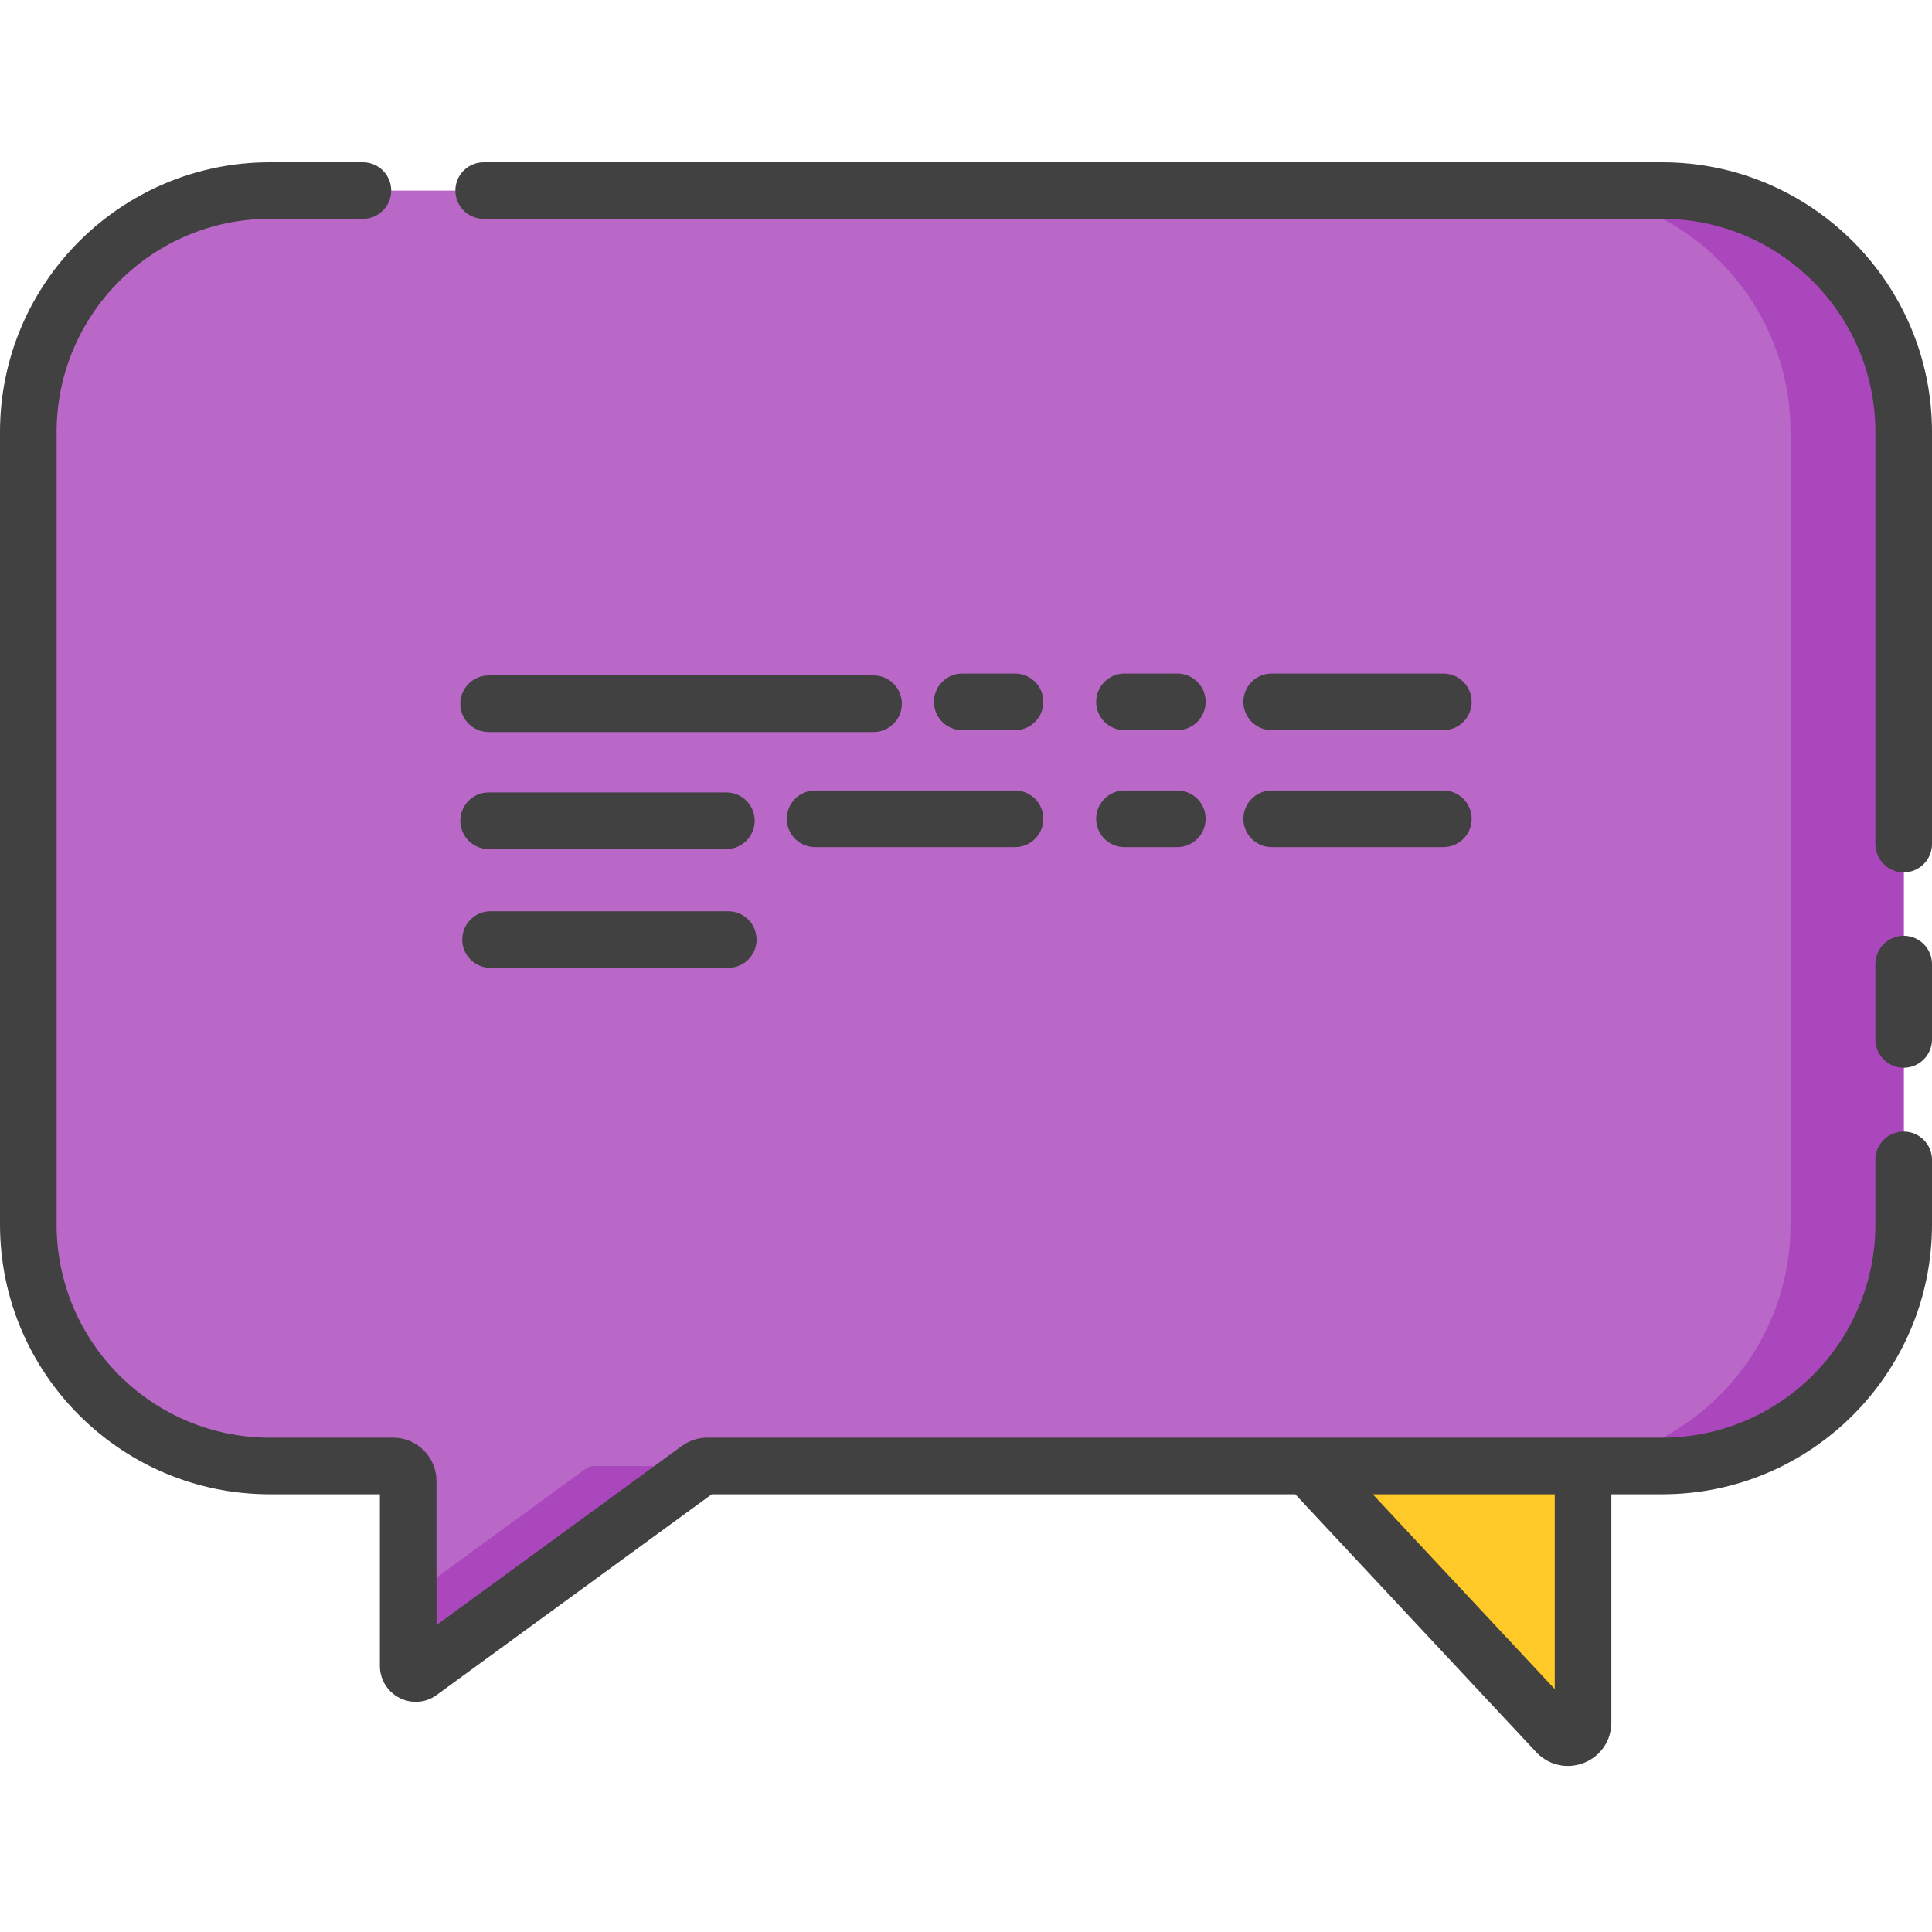
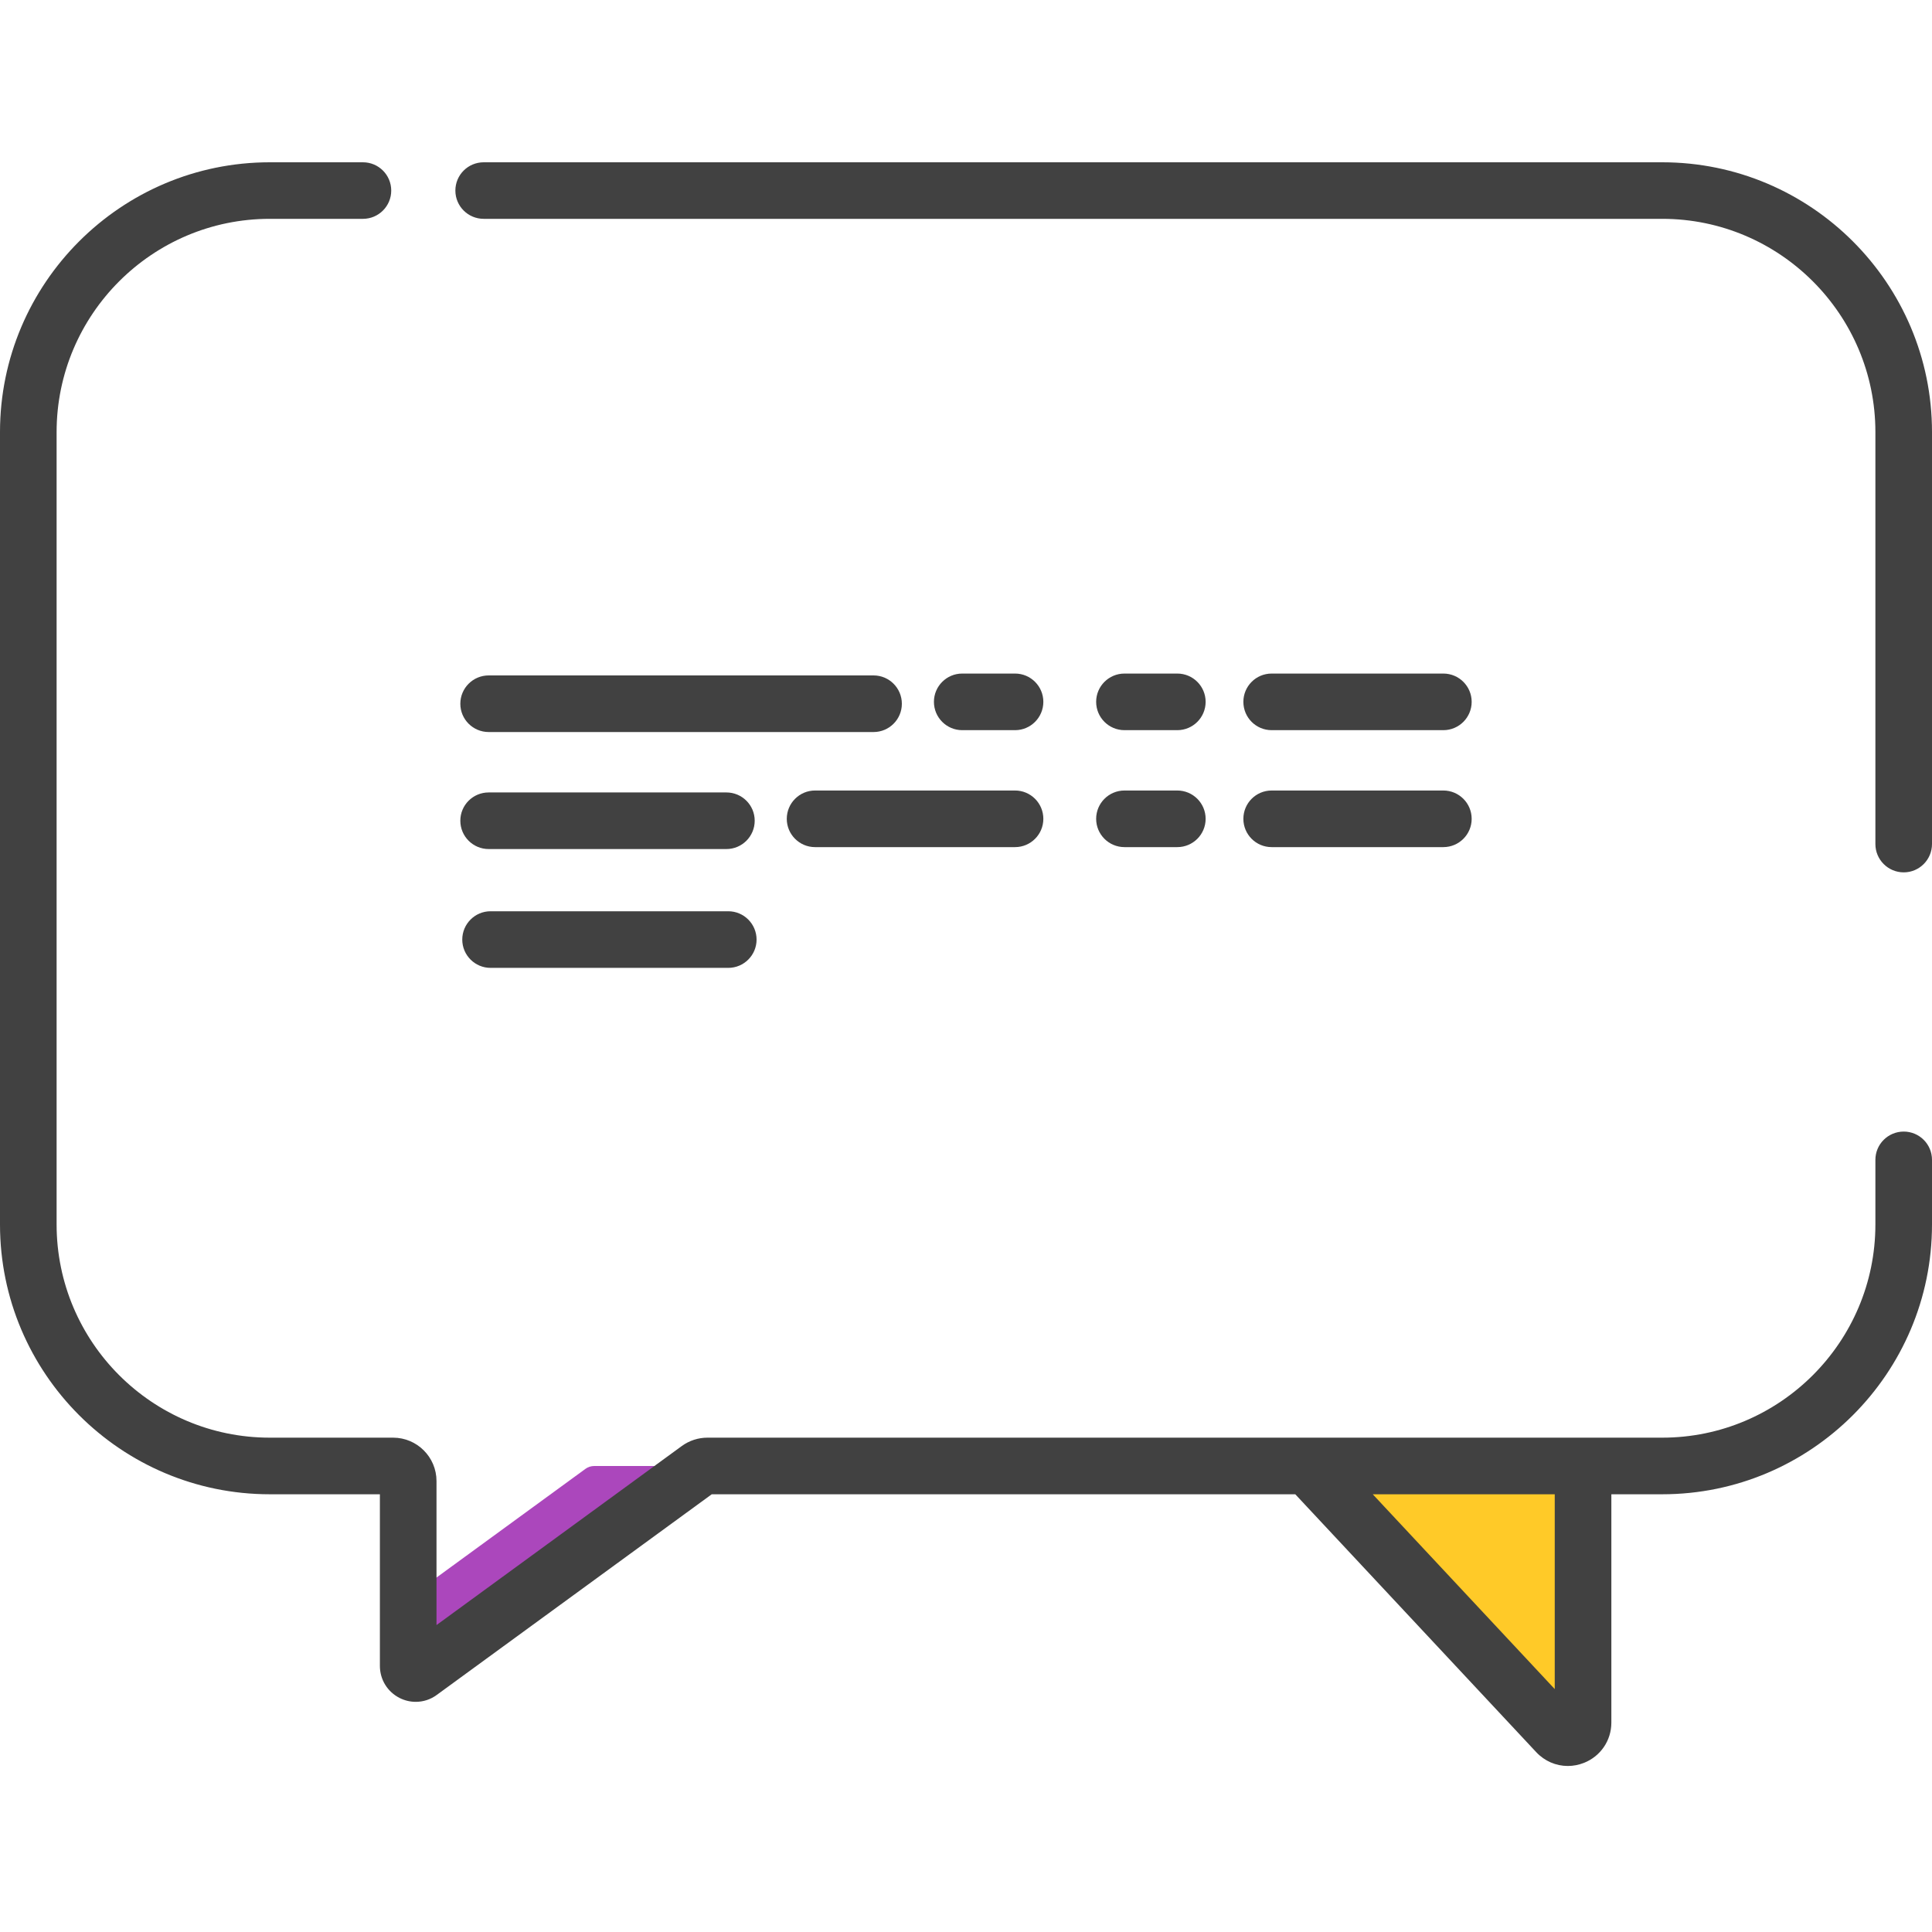
<svg xmlns="http://www.w3.org/2000/svg" width="30" height="30" viewBox="0 0 30 30" fill="none">
  <g clip-path="url(#clip0_5891_443)">
-     <path d="M29.561 6.709V19.014C29.561 21.085 27.882 22.764 25.811 22.764H10.985C10.936 22.764 10.887 22.779 10.847 22.809L6.524 25.963C6.446 26.02 6.339 25.965 6.339 25.868V22.998C6.339 22.869 6.234 22.764 6.104 22.764H4.189C2.118 22.764 0.439 21.085 0.439 19.014V6.709C0.439 4.638 2.118 2.959 4.189 2.959H25.811C27.882 2.959 29.561 4.638 29.561 6.709Z" fill="#BA68C8" />
-     <path d="M25.811 2.959H24.053C26.124 2.959 27.803 4.638 27.803 6.709V19.014C27.803 21.085 26.124 22.764 24.053 22.764H25.811C27.882 22.764 29.561 21.085 29.561 19.014V6.709C29.561 4.638 27.882 2.959 25.811 2.959Z" fill="#AB47BC" />
    <path d="M9.09 22.809L6.339 24.816V25.868C6.339 25.965 6.447 26.02 6.524 25.963L10.847 22.809C10.888 22.779 10.936 22.764 10.986 22.764H9.228C9.178 22.764 9.13 22.779 9.09 22.809Z" fill="#AB47BC" />
    <path d="M20.304 22.764H24.581V26.749C24.581 26.961 24.32 27.063 24.175 26.908L20.304 22.764Z" fill="#FFCA28" />
    <path d="M29.561 17.571C29.318 17.571 29.121 17.767 29.121 18.01V19.013C29.121 20.839 27.636 22.324 25.811 22.324H10.985C10.842 22.324 10.704 22.369 10.588 22.453L6.778 25.234V22.998C6.778 22.626 6.476 22.324 6.104 22.324H4.189C2.364 22.324 0.879 20.839 0.879 19.013V6.709C0.879 4.884 2.364 3.398 4.189 3.398H5.636C5.878 3.398 6.075 3.202 6.075 2.959C6.075 2.716 5.878 2.52 5.636 2.52H4.189C1.879 2.52 0 4.399 0 6.709V19.014C0 21.324 1.879 23.203 4.189 23.203H5.899V25.868C5.899 26.08 6.016 26.27 6.205 26.366C6.284 26.406 6.37 26.426 6.456 26.426C6.571 26.426 6.686 26.39 6.783 26.318L11.052 23.203H20.113L23.854 27.207C23.985 27.347 24.162 27.422 24.345 27.422C24.429 27.422 24.513 27.406 24.595 27.374C24.853 27.272 25.021 27.027 25.021 26.749V23.203H25.811C28.121 23.203 30 21.324 30 19.014V18.01C30 17.767 29.803 17.571 29.561 17.571ZM24.142 26.228L21.316 23.203H24.142V26.228Z" fill="#414141" />
-     <path d="M29.561 14.531C29.318 14.531 29.121 14.728 29.121 14.971V16.141C29.121 16.384 29.318 16.58 29.561 16.58C29.803 16.58 30 16.384 30 16.141V14.971C30 14.728 29.803 14.531 29.561 14.531Z" fill="#414141" />
    <path d="M25.811 2.52H7.511C7.268 2.52 7.071 2.716 7.071 2.959C7.071 3.202 7.268 3.398 7.511 3.398H25.811C27.636 3.398 29.121 4.884 29.121 6.709V13.106C29.121 13.349 29.318 13.546 29.561 13.546C29.803 13.546 30 13.349 30 13.106V6.709C30 4.399 28.121 2.52 25.811 2.52Z" fill="#414141" />
    <path d="M13.565 10.488H7.588C7.345 10.488 7.148 10.685 7.148 10.928C7.148 11.17 7.345 11.367 7.588 11.367H13.565C13.807 11.367 14.004 11.17 14.004 10.928C14.004 10.685 13.807 10.488 13.565 10.488Z" fill="#414141" />
    <path d="M15.762 11.338C16.004 11.338 16.201 11.141 16.201 10.898C16.201 10.656 16.004 10.459 15.762 10.459H14.941C14.699 10.459 14.502 10.656 14.502 10.898C14.502 11.141 14.699 11.338 14.941 11.338H15.762Z" fill="#414141" />
    <path d="M17.461 11.338H18.281C18.524 11.338 18.721 11.141 18.721 10.898C18.721 10.656 18.524 10.459 18.281 10.459H17.461C17.218 10.459 17.021 10.656 17.021 10.898C17.021 11.141 17.218 11.338 17.461 11.338Z" fill="#414141" />
-     <path d="M7.588 13.184H11.279C11.522 13.184 11.719 12.987 11.719 12.744C11.719 12.501 11.522 12.305 11.279 12.305H7.588C7.345 12.305 7.148 12.501 7.148 12.744C7.148 12.987 7.345 13.184 7.588 13.184Z" fill="#414141" />
+     <path d="M7.588 13.184H11.279C11.522 13.184 11.719 12.987 11.719 12.744C11.719 12.501 11.522 12.305 11.279 12.305H7.588C7.345 12.305 7.148 12.501 7.148 12.744C7.148 12.987 7.345 13.184 7.588 13.184" fill="#414141" />
    <path d="M11.309 14.15H7.617C7.375 14.15 7.178 14.347 7.178 14.59C7.178 14.832 7.375 15.029 7.617 15.029H11.309C11.551 15.029 11.748 14.832 11.748 14.59C11.748 14.347 11.551 14.15 11.309 14.15Z" fill="#414141" />
    <path d="M12.217 12.715C12.217 12.957 12.414 13.154 12.656 13.154H15.762C16.004 13.154 16.201 12.957 16.201 12.715C16.201 12.472 16.004 12.275 15.762 12.275H12.656C12.414 12.275 12.217 12.472 12.217 12.715Z" fill="#414141" />
    <path d="M17.461 13.154H18.281C18.524 13.154 18.721 12.957 18.721 12.715C18.721 12.472 18.524 12.275 18.281 12.275H17.461C17.218 12.275 17.021 12.472 17.021 12.715C17.021 12.957 17.218 13.154 17.461 13.154Z" fill="#414141" />
    <path d="M19.746 11.338H22.412C22.655 11.338 22.852 11.141 22.852 10.898C22.852 10.656 22.655 10.459 22.412 10.459H19.746C19.503 10.459 19.307 10.656 19.307 10.898C19.307 11.141 19.503 11.338 19.746 11.338Z" fill="#414141" />
    <path d="M19.746 13.154H22.412C22.655 13.154 22.852 12.957 22.852 12.715C22.852 12.472 22.655 12.275 22.412 12.275H19.746C19.503 12.275 19.307 12.472 19.307 12.715C19.307 12.957 19.503 13.154 19.746 13.154Z" fill="#414141" />
  </g>
  <defs>
    <clipPath id="clip0_5891_443">
      <rect width="30" height="30" fill="white" />
    </clipPath>
  </defs>
</svg>